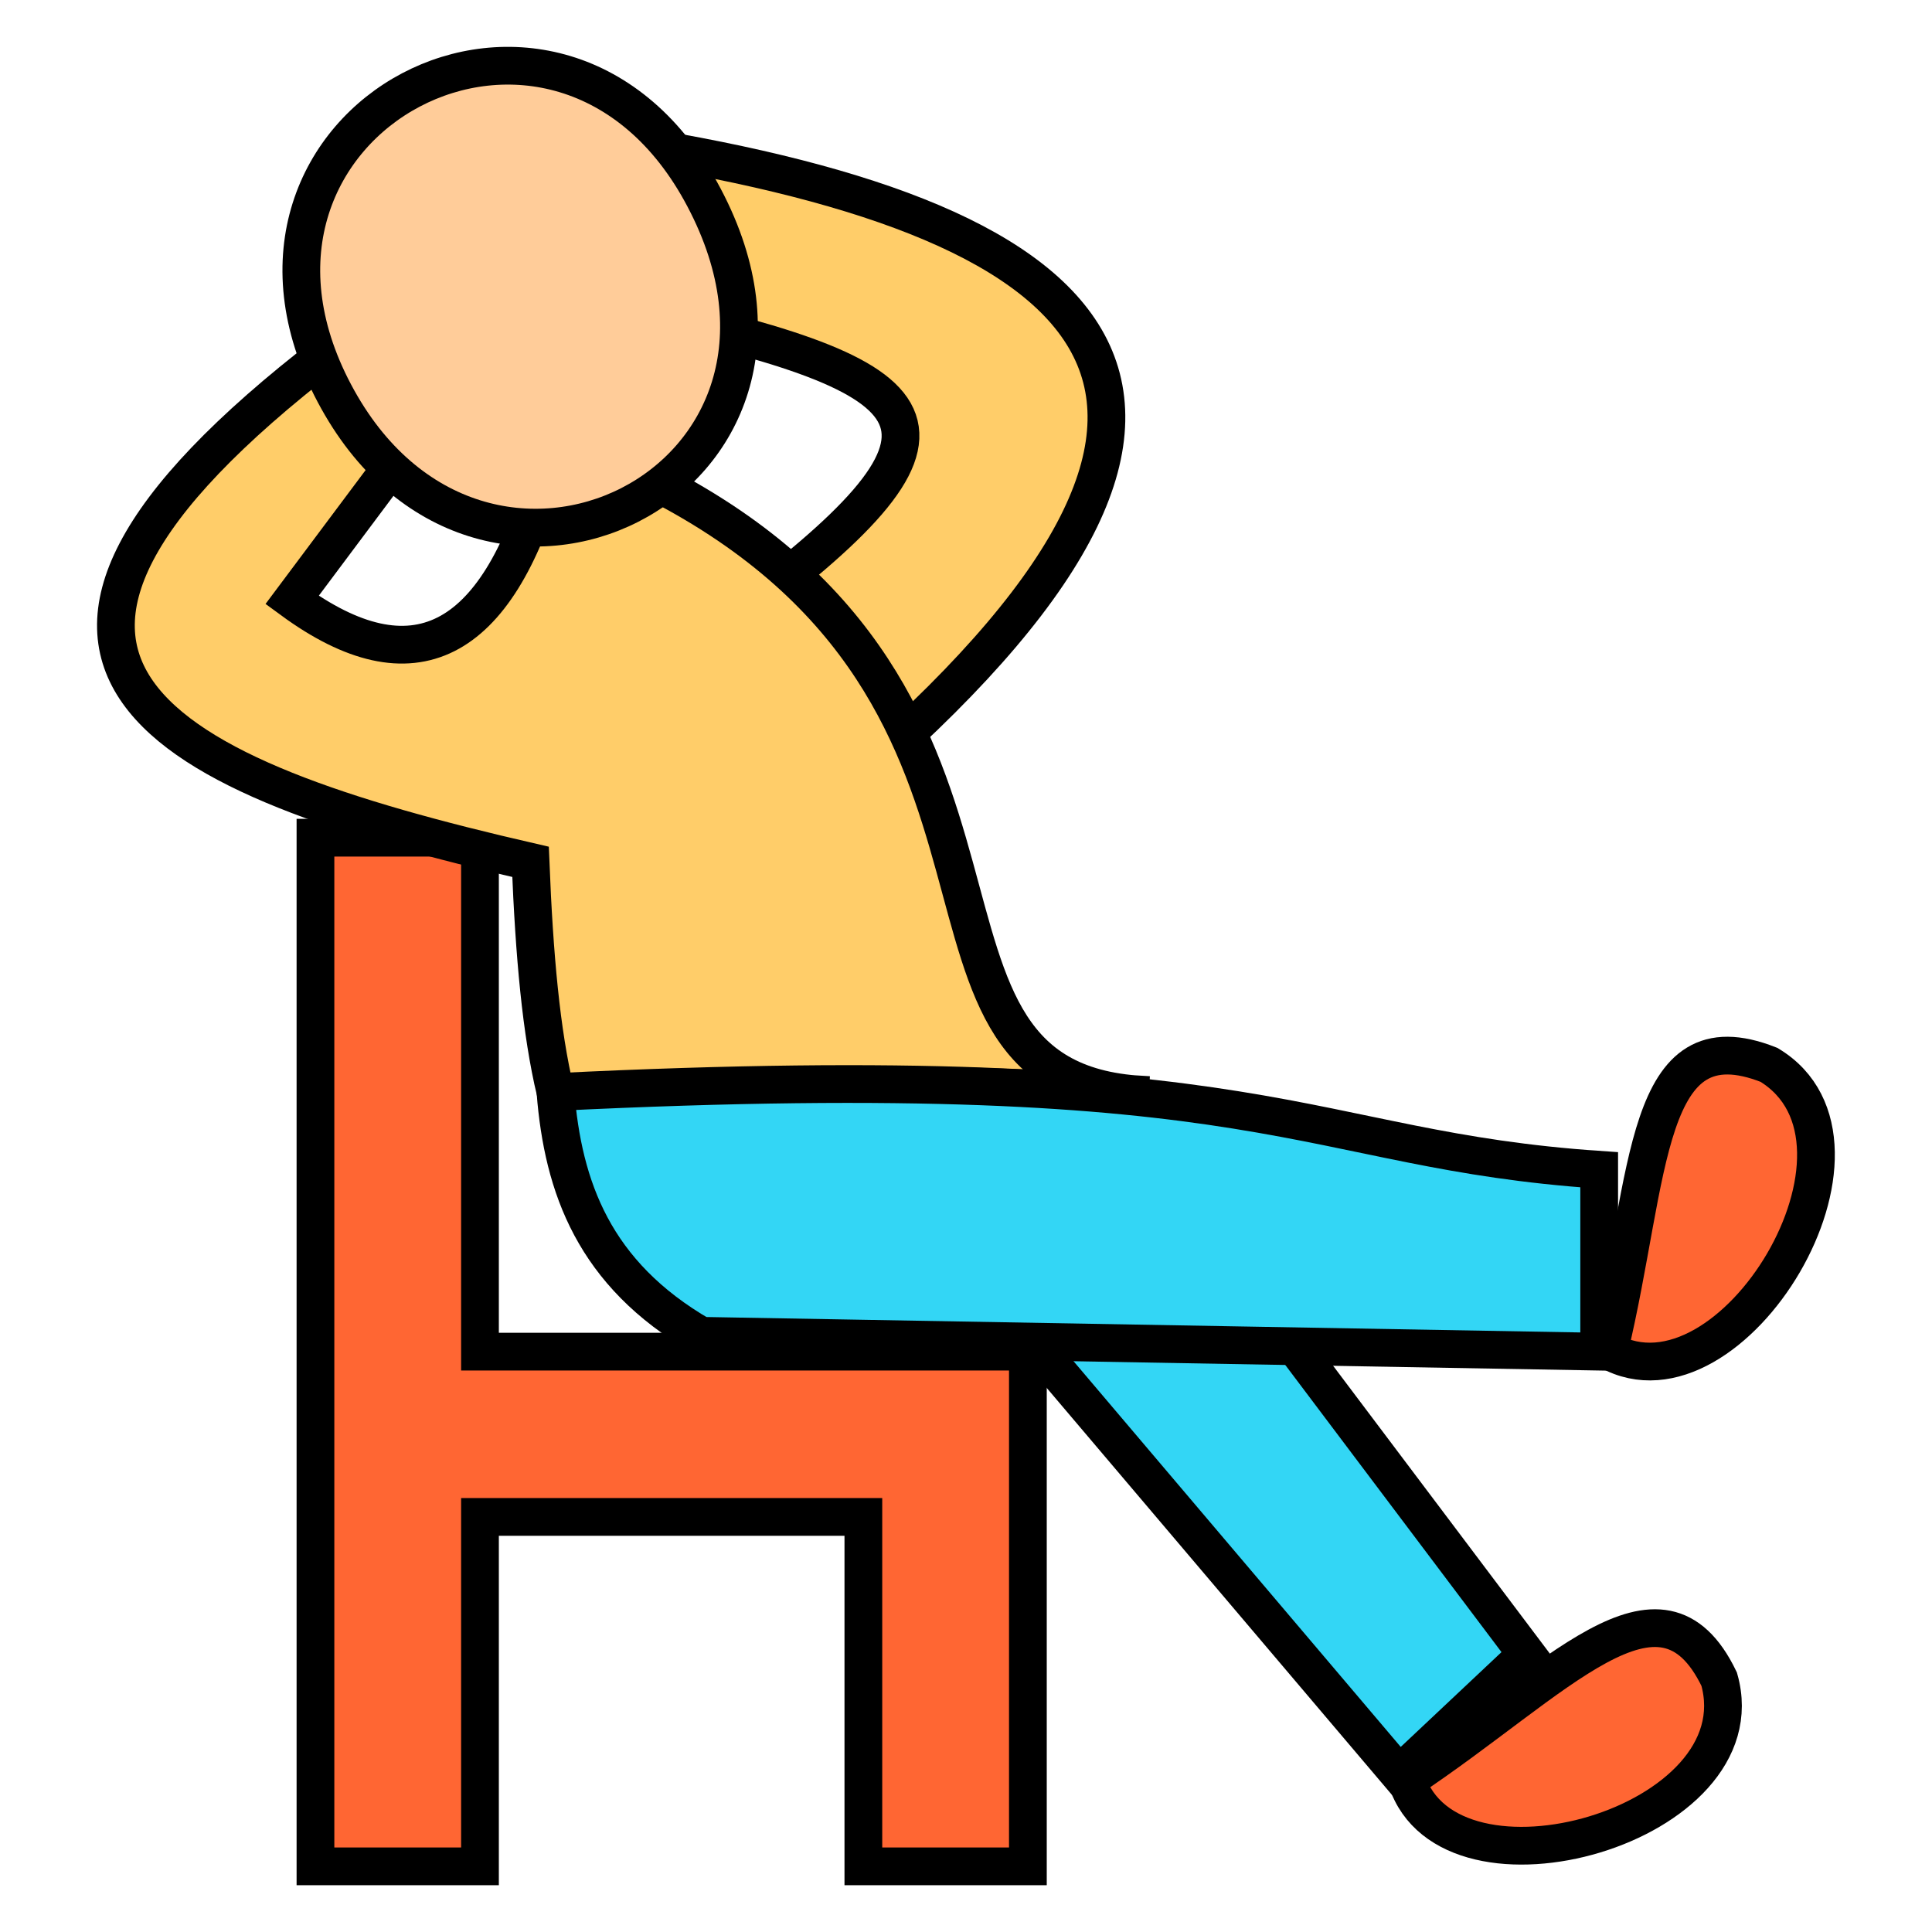
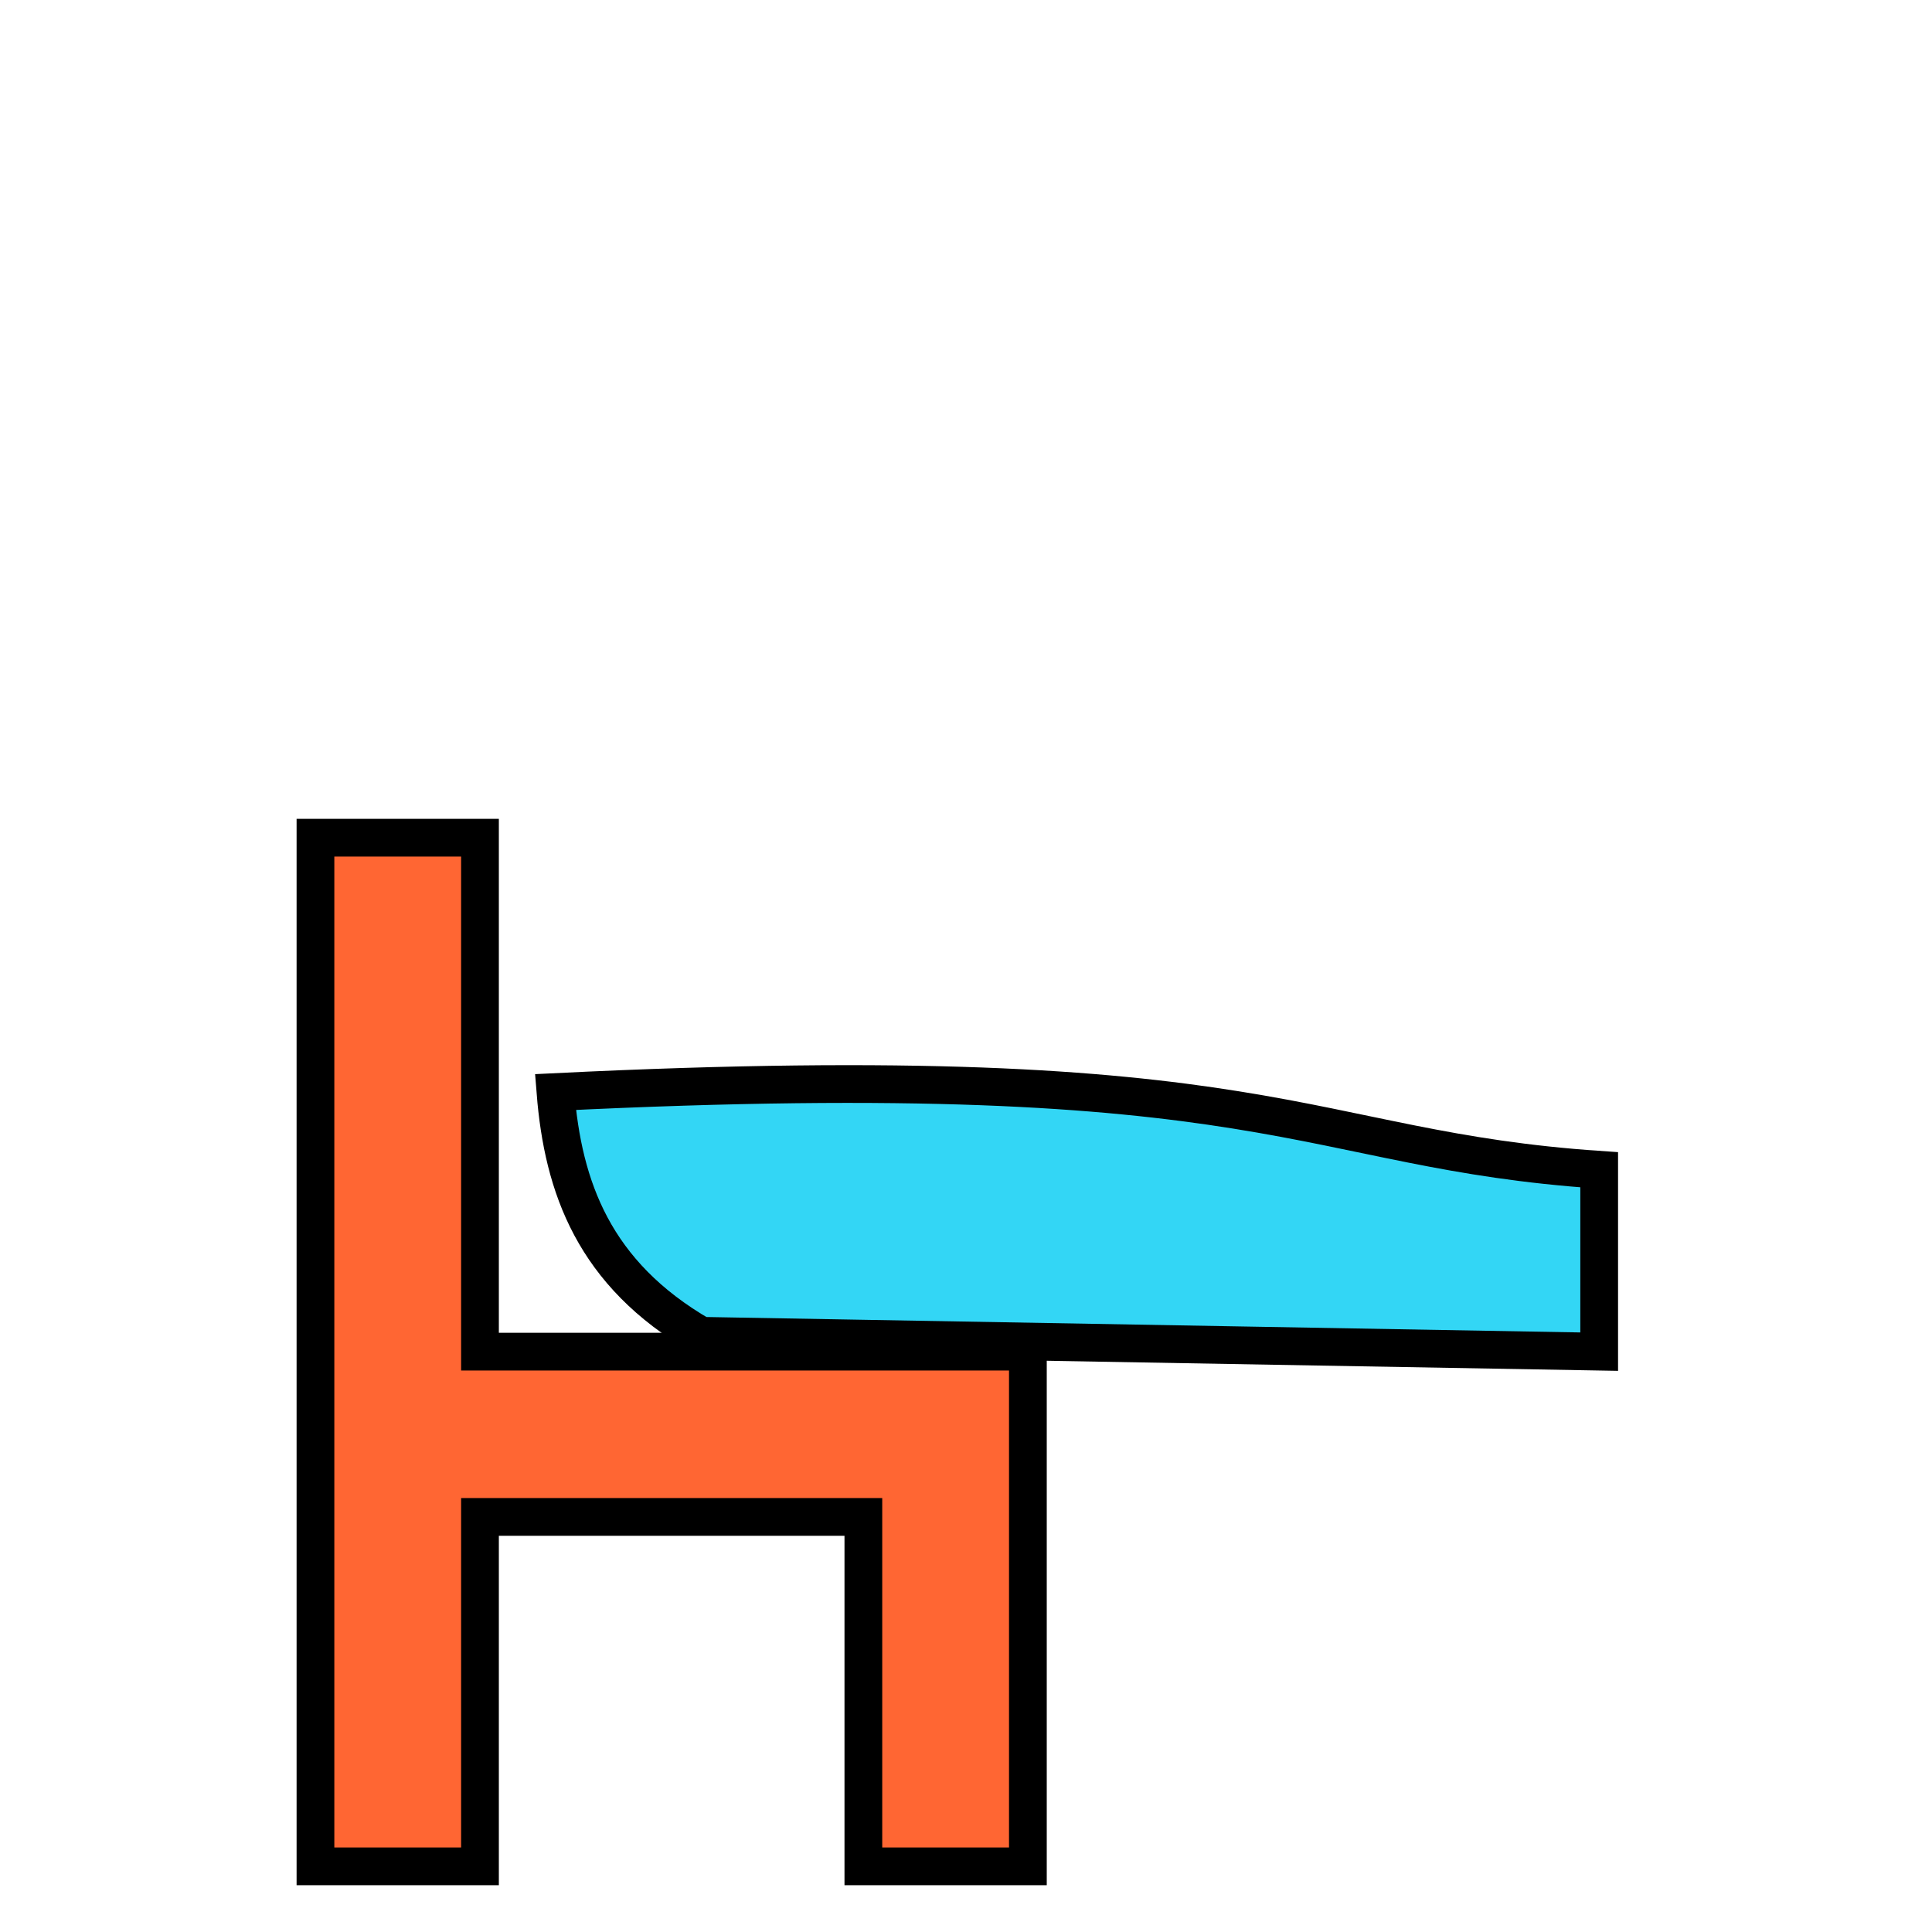
<svg xmlns="http://www.w3.org/2000/svg" viewBox="0 0 256 256">
  <defs>
    <style>.a{fill:#f63}.a,.b,.c{stroke:#000;stroke-miterlimit:10;stroke-width:5px}.b{fill:#ffcd69}.c{fill:#33d6f5}</style>
  </defs>
  <path d="M136.2 179.1v68.2h-21.8V201H63.6v46.3H41.8V111h21.8v68.1z" class="a" />
-   <path d="M80.6 18.7c64.9 9.8 92.2 32.3 34.3 83.2l-12.5-24c29.7-23.3 19.7-28.8-25.2-38.3Z" class="b" />
-   <path d="M43.5 46.7c-53.8 41.4-22.4 56.2 26.8 67.5.5 12.5 1.4 22.5 3.3 30.5 29.8-.4 42.3-2 78.6.4-37.8-1.3-9-52.3-65.3-81.2l-14.7-.8c-6.4 22.2-17.4 28.2-33.5 16.4l16-21.4Z" class="b" />
-   <path d="m136.2 177.1 49.2 58 16.9-15.9-31.7-42.1z" class="c" />
  <path d="m92.9 177 119 2.1V155c-39.6-2.7-42.6-15-138.3-10.3 1 12.6 5.1 24.1 19.3 32.3Z" class="c" />
-   <path d="M213.2 179c16.2 9 38.4-27.5 21.2-37.9-16.7-6.6-15.6 14.5-21.2 37.9ZM186.4 235.9c5.7 17.6 46.9 6 41.4-13.4-7.8-16.2-21.4.1-41.4 13.4Z" class="a" />
-   <path d="M93.3 26.2c-19.1-36.3-68.2-10.4-49 25.9s68.9 11.8 49-25.9Z" style="stroke:#000;stroke-miterlimit:10;stroke-width:5px;fill:#fc9" />
</svg>